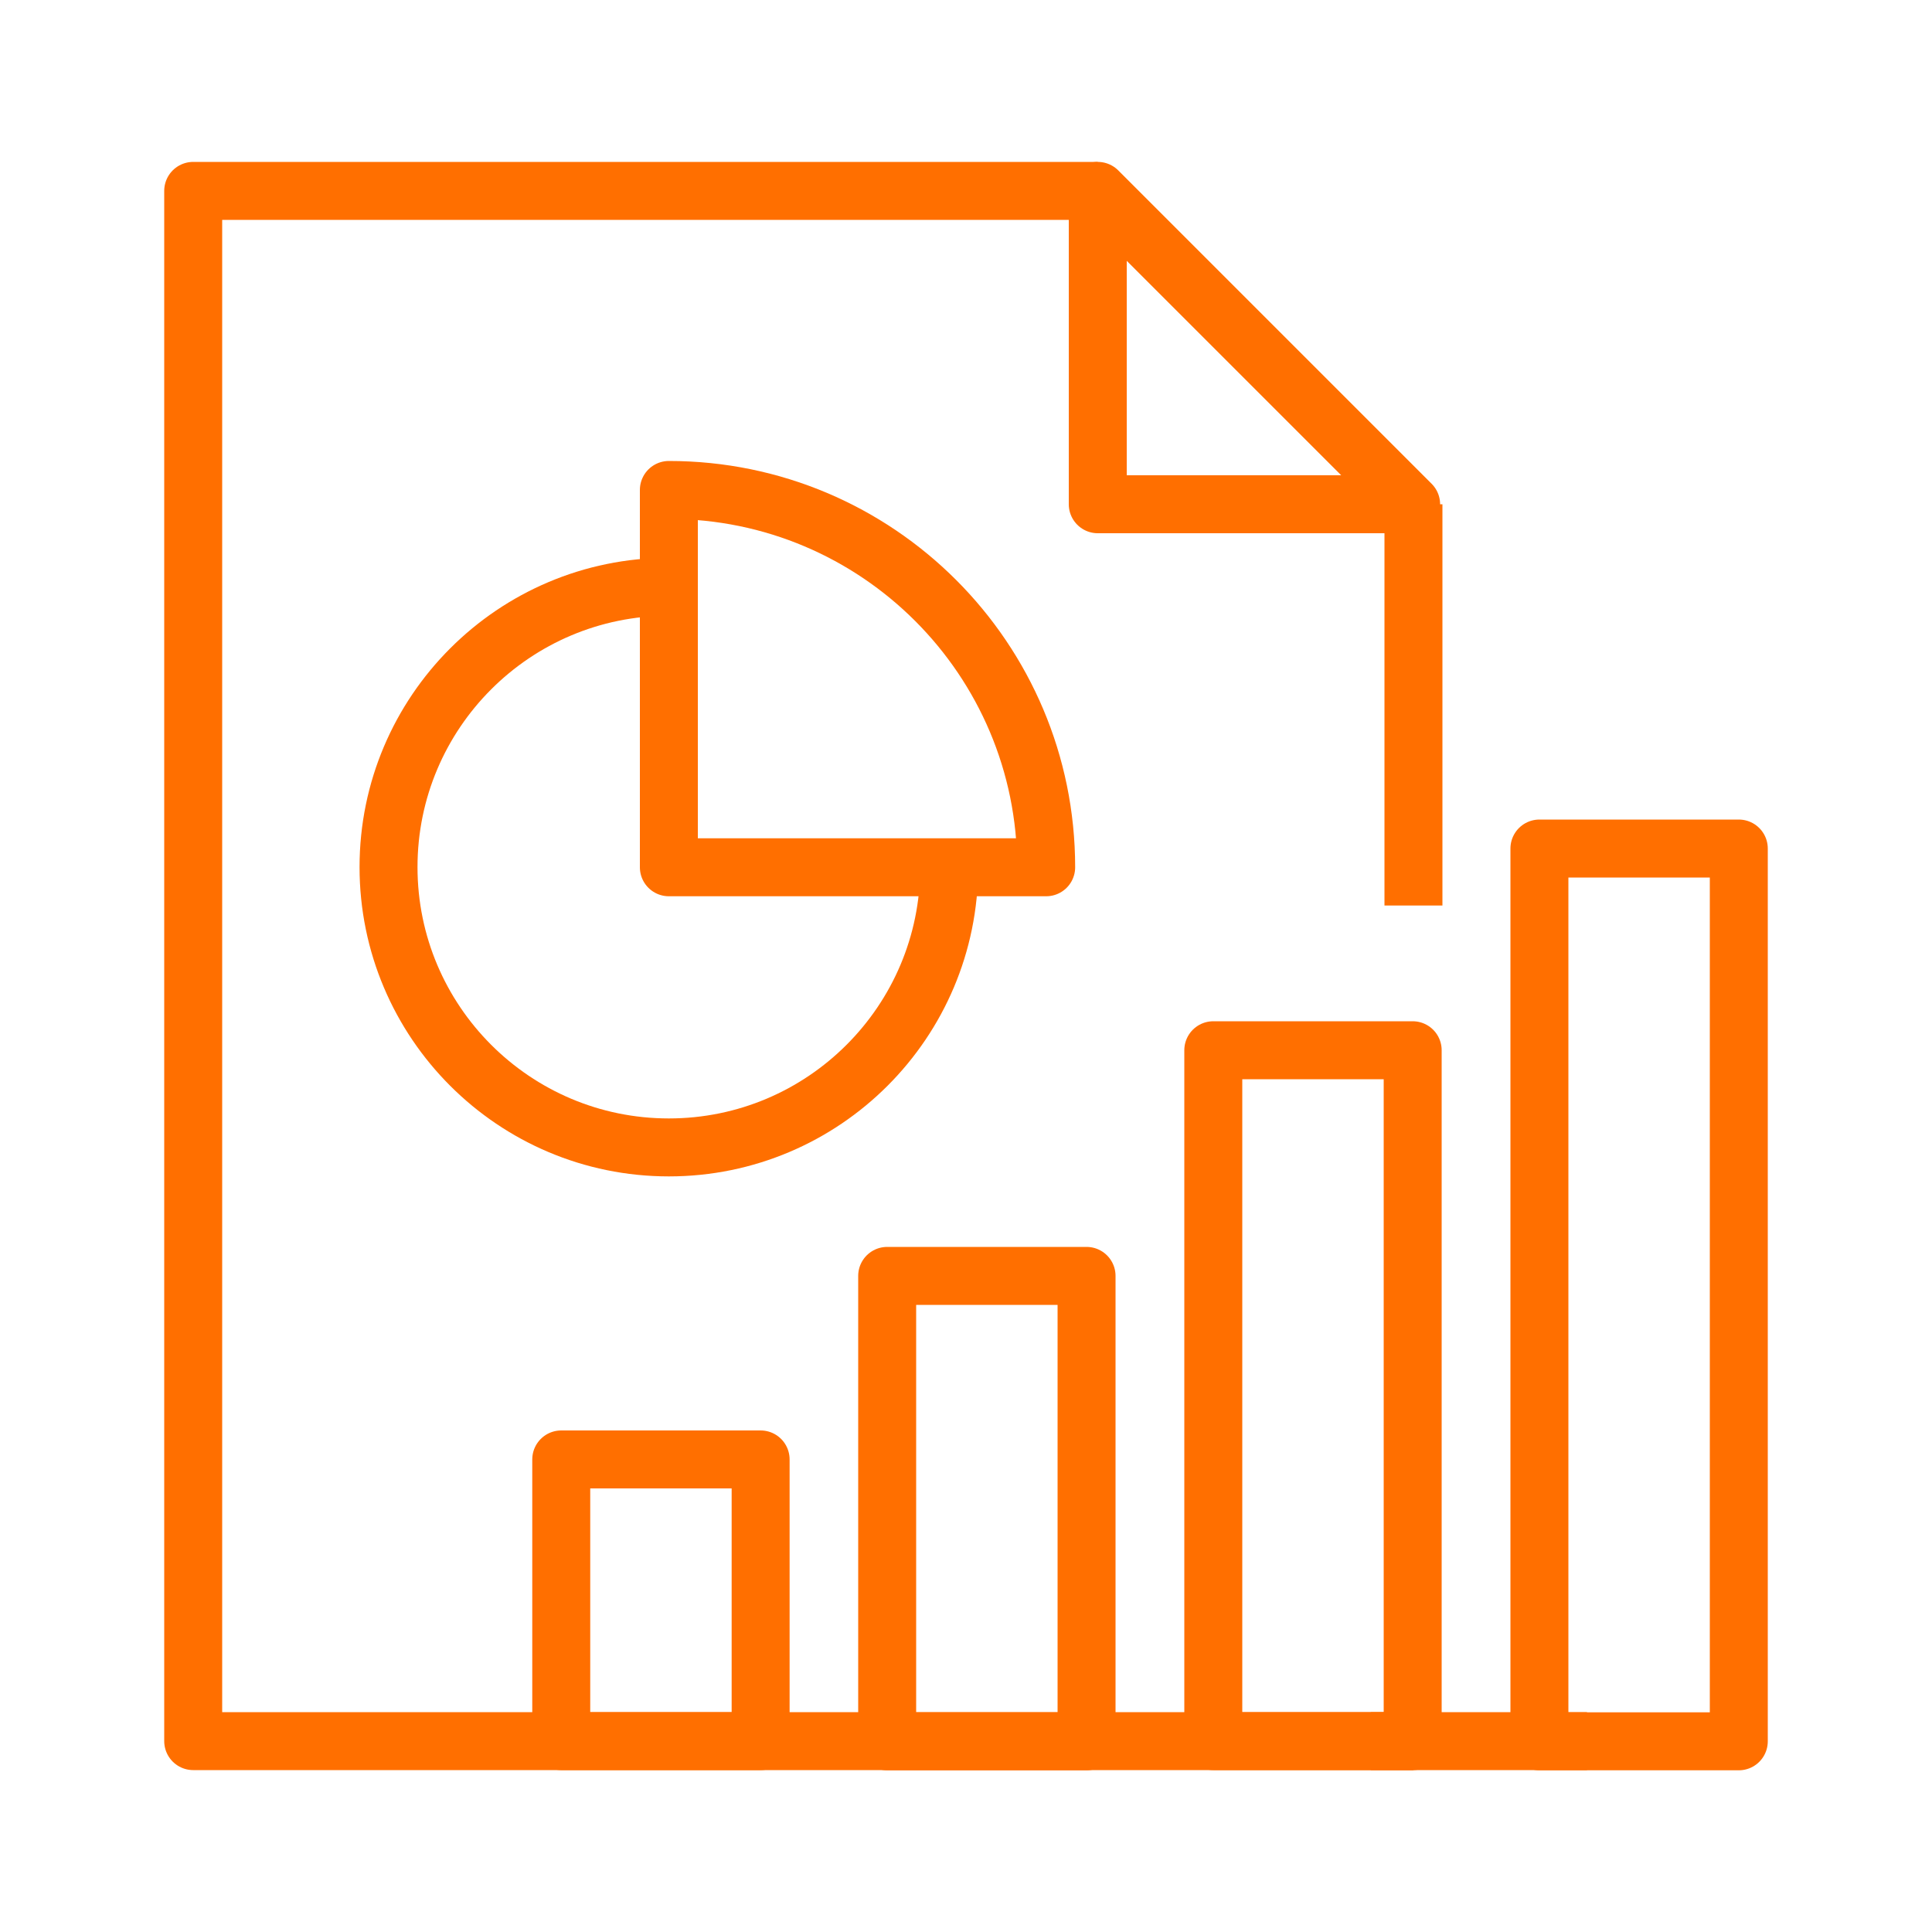
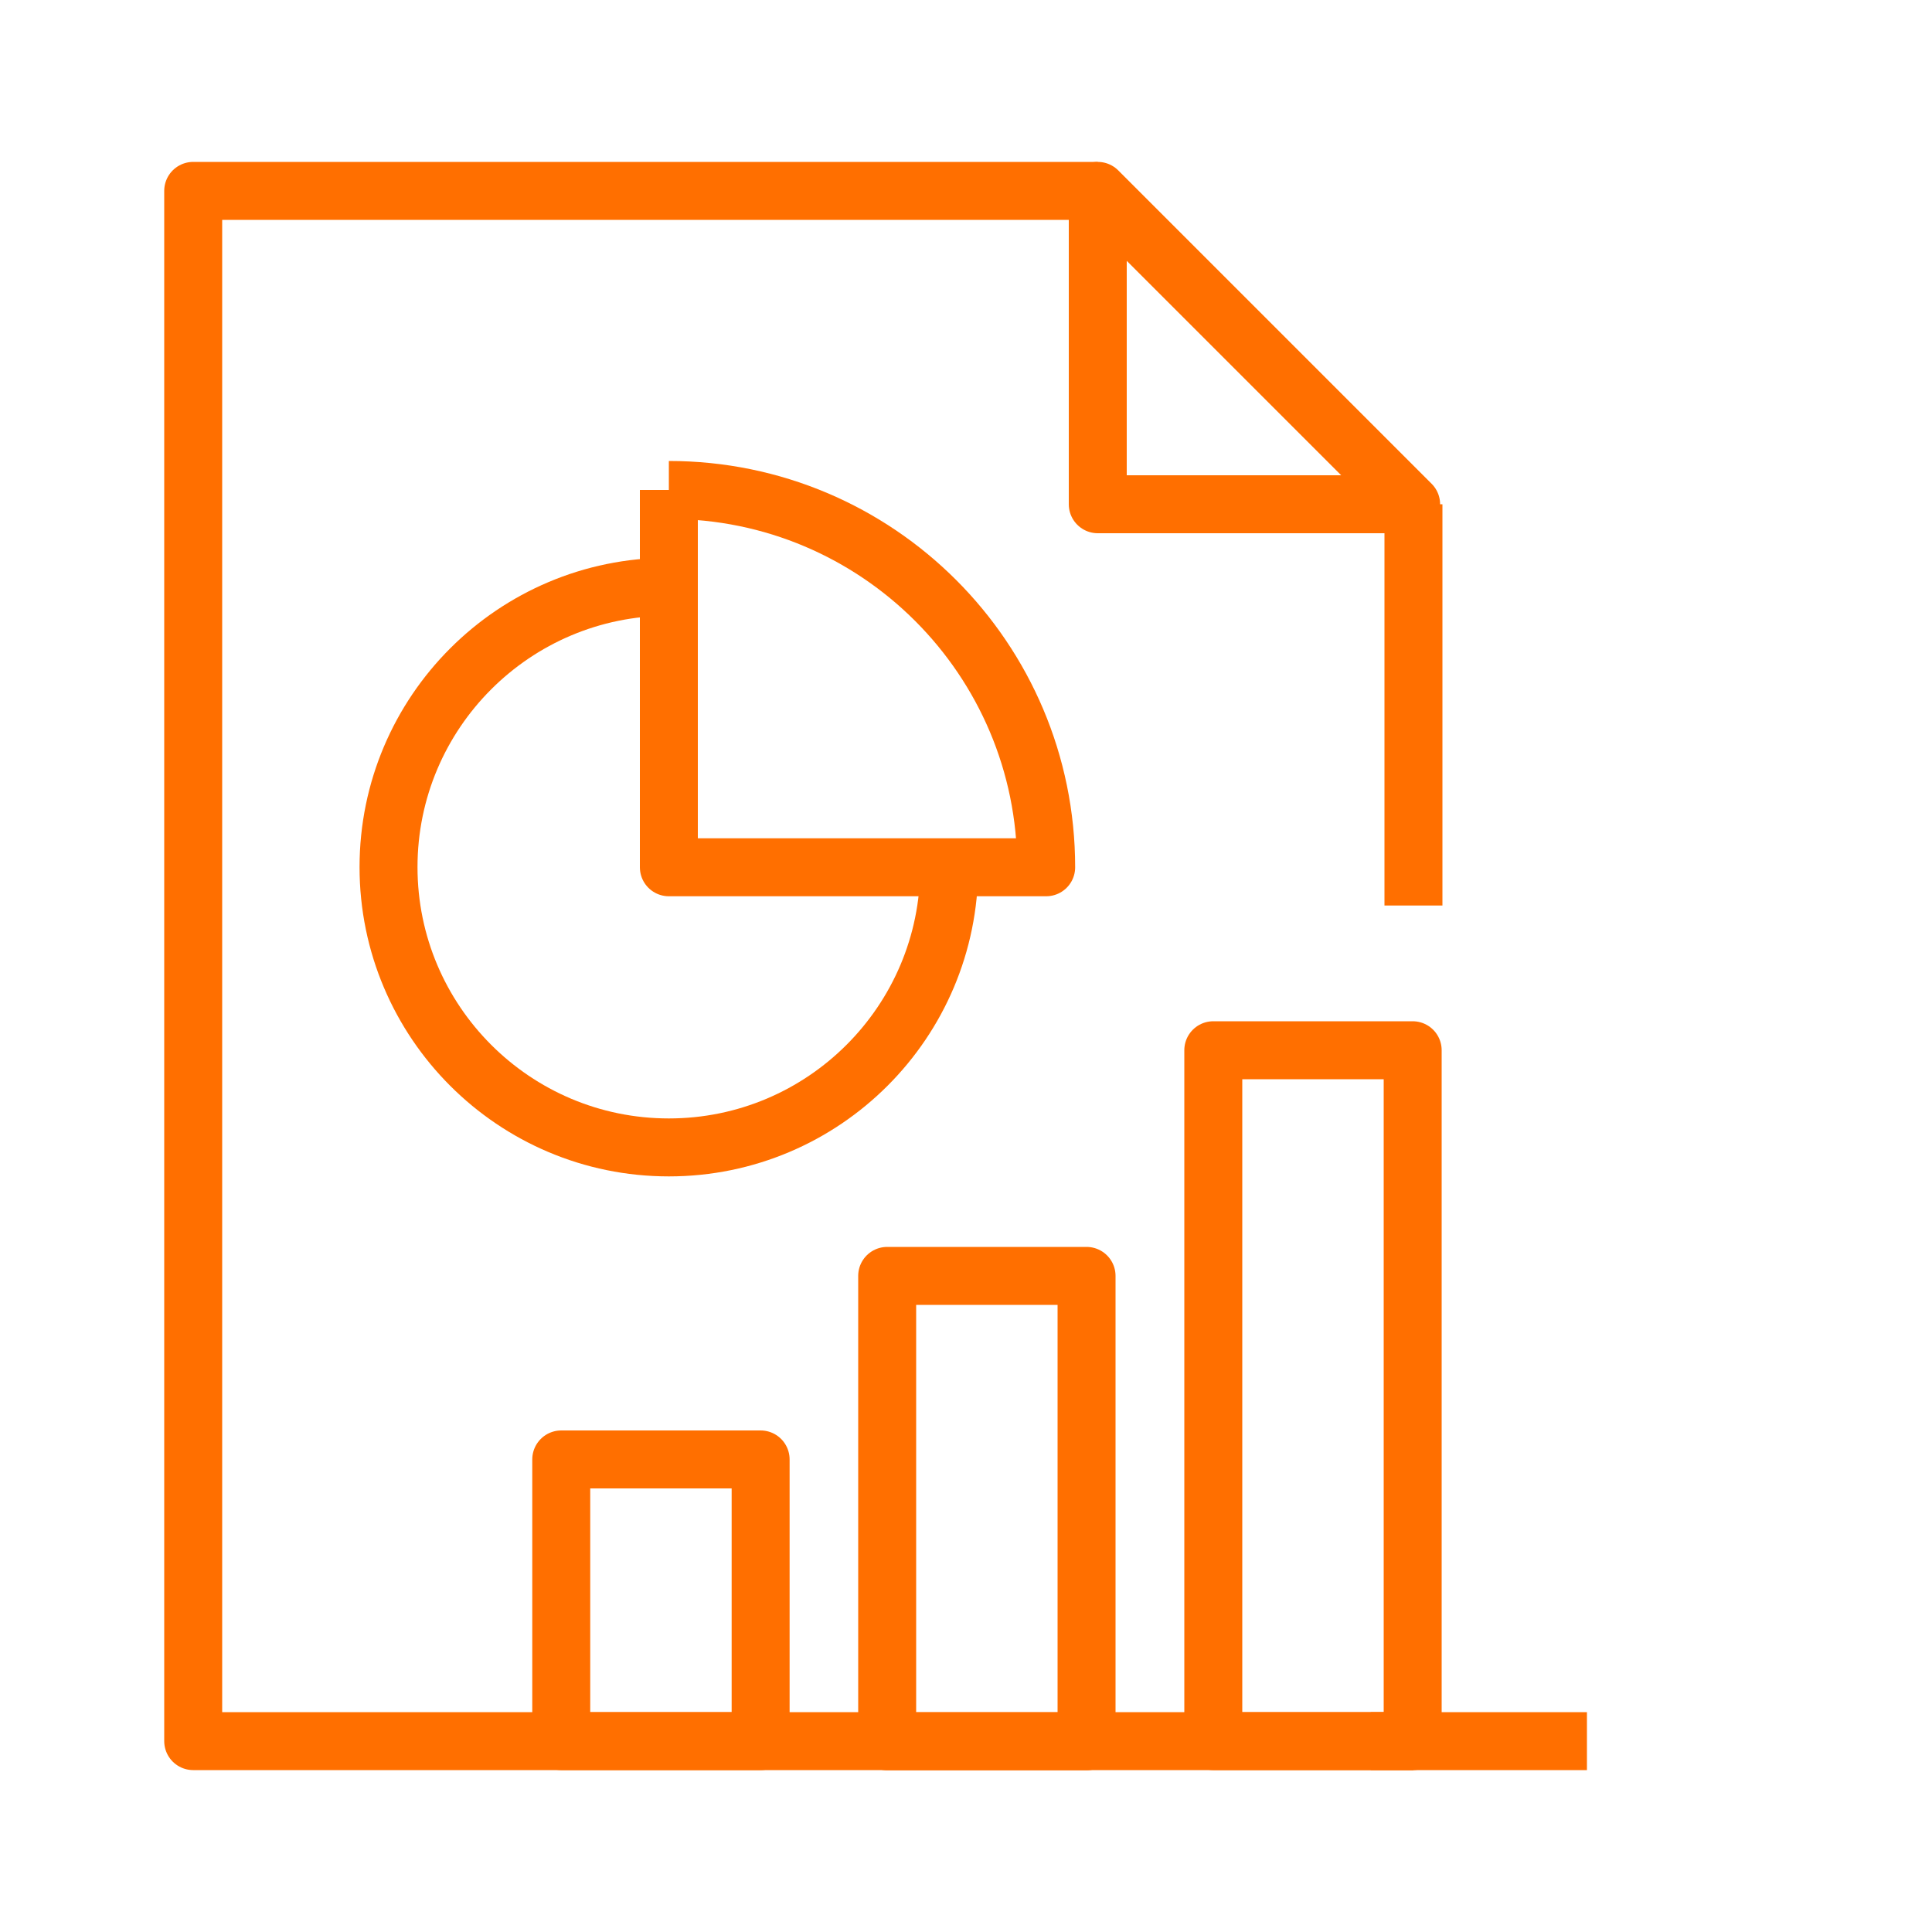
<svg xmlns="http://www.w3.org/2000/svg" id="Layer_1" data-name="Layer 1" viewBox="0 0 100 100">
  <defs>
    <style>
      .cls-1 {
        fill: none;
        stroke: #ff6f00;
        stroke-linejoin: round;
        stroke-width: 3px;
      }
    </style>
  </defs>
  <polyline class="cls-1" points="73.16 90.12 10 90.12 10 9.88 56.82 9.88" />
  <line class="cls-1" x1="73.16" y1="26.1" x2="73.16" y2="46.87" />
  <rect class="cls-1" x="62.8" y="54.36" width="10.32" height="35.76" />
-   <rect class="cls-1" x="79.68" y="43.92" width="10.32" height="46.21" />
  <rect class="cls-1" x="45.92" y="66.04" width="10.32" height="24.09" />
  <rect class="cls-1" x="29.05" y="75.54" width="10.32" height="14.58" />
  <polygon class="cls-1" points="56.82 9.88 73.04 26.1 56.82 26.1 56.82 9.88" />
  <line class="cls-1" x1="70.95" y1="90.12" x2="82.14" y2="90.12" />
-   <path class="cls-1" d="M34.62,25.36v19.53h19.53c0-10.78-8.74-19.53-19.53-19.53Z" />
+   <path class="cls-1" d="M34.62,25.36v19.53h19.53c0-10.78-8.74-19.53-19.53-19.53" />
  <path class="cls-1" d="M49.13,44.88c0,8.01-6.5,14.51-14.51,14.51s-14.51-6.5-14.51-14.51,6.5-14.51,14.51-14.51" />
</svg>